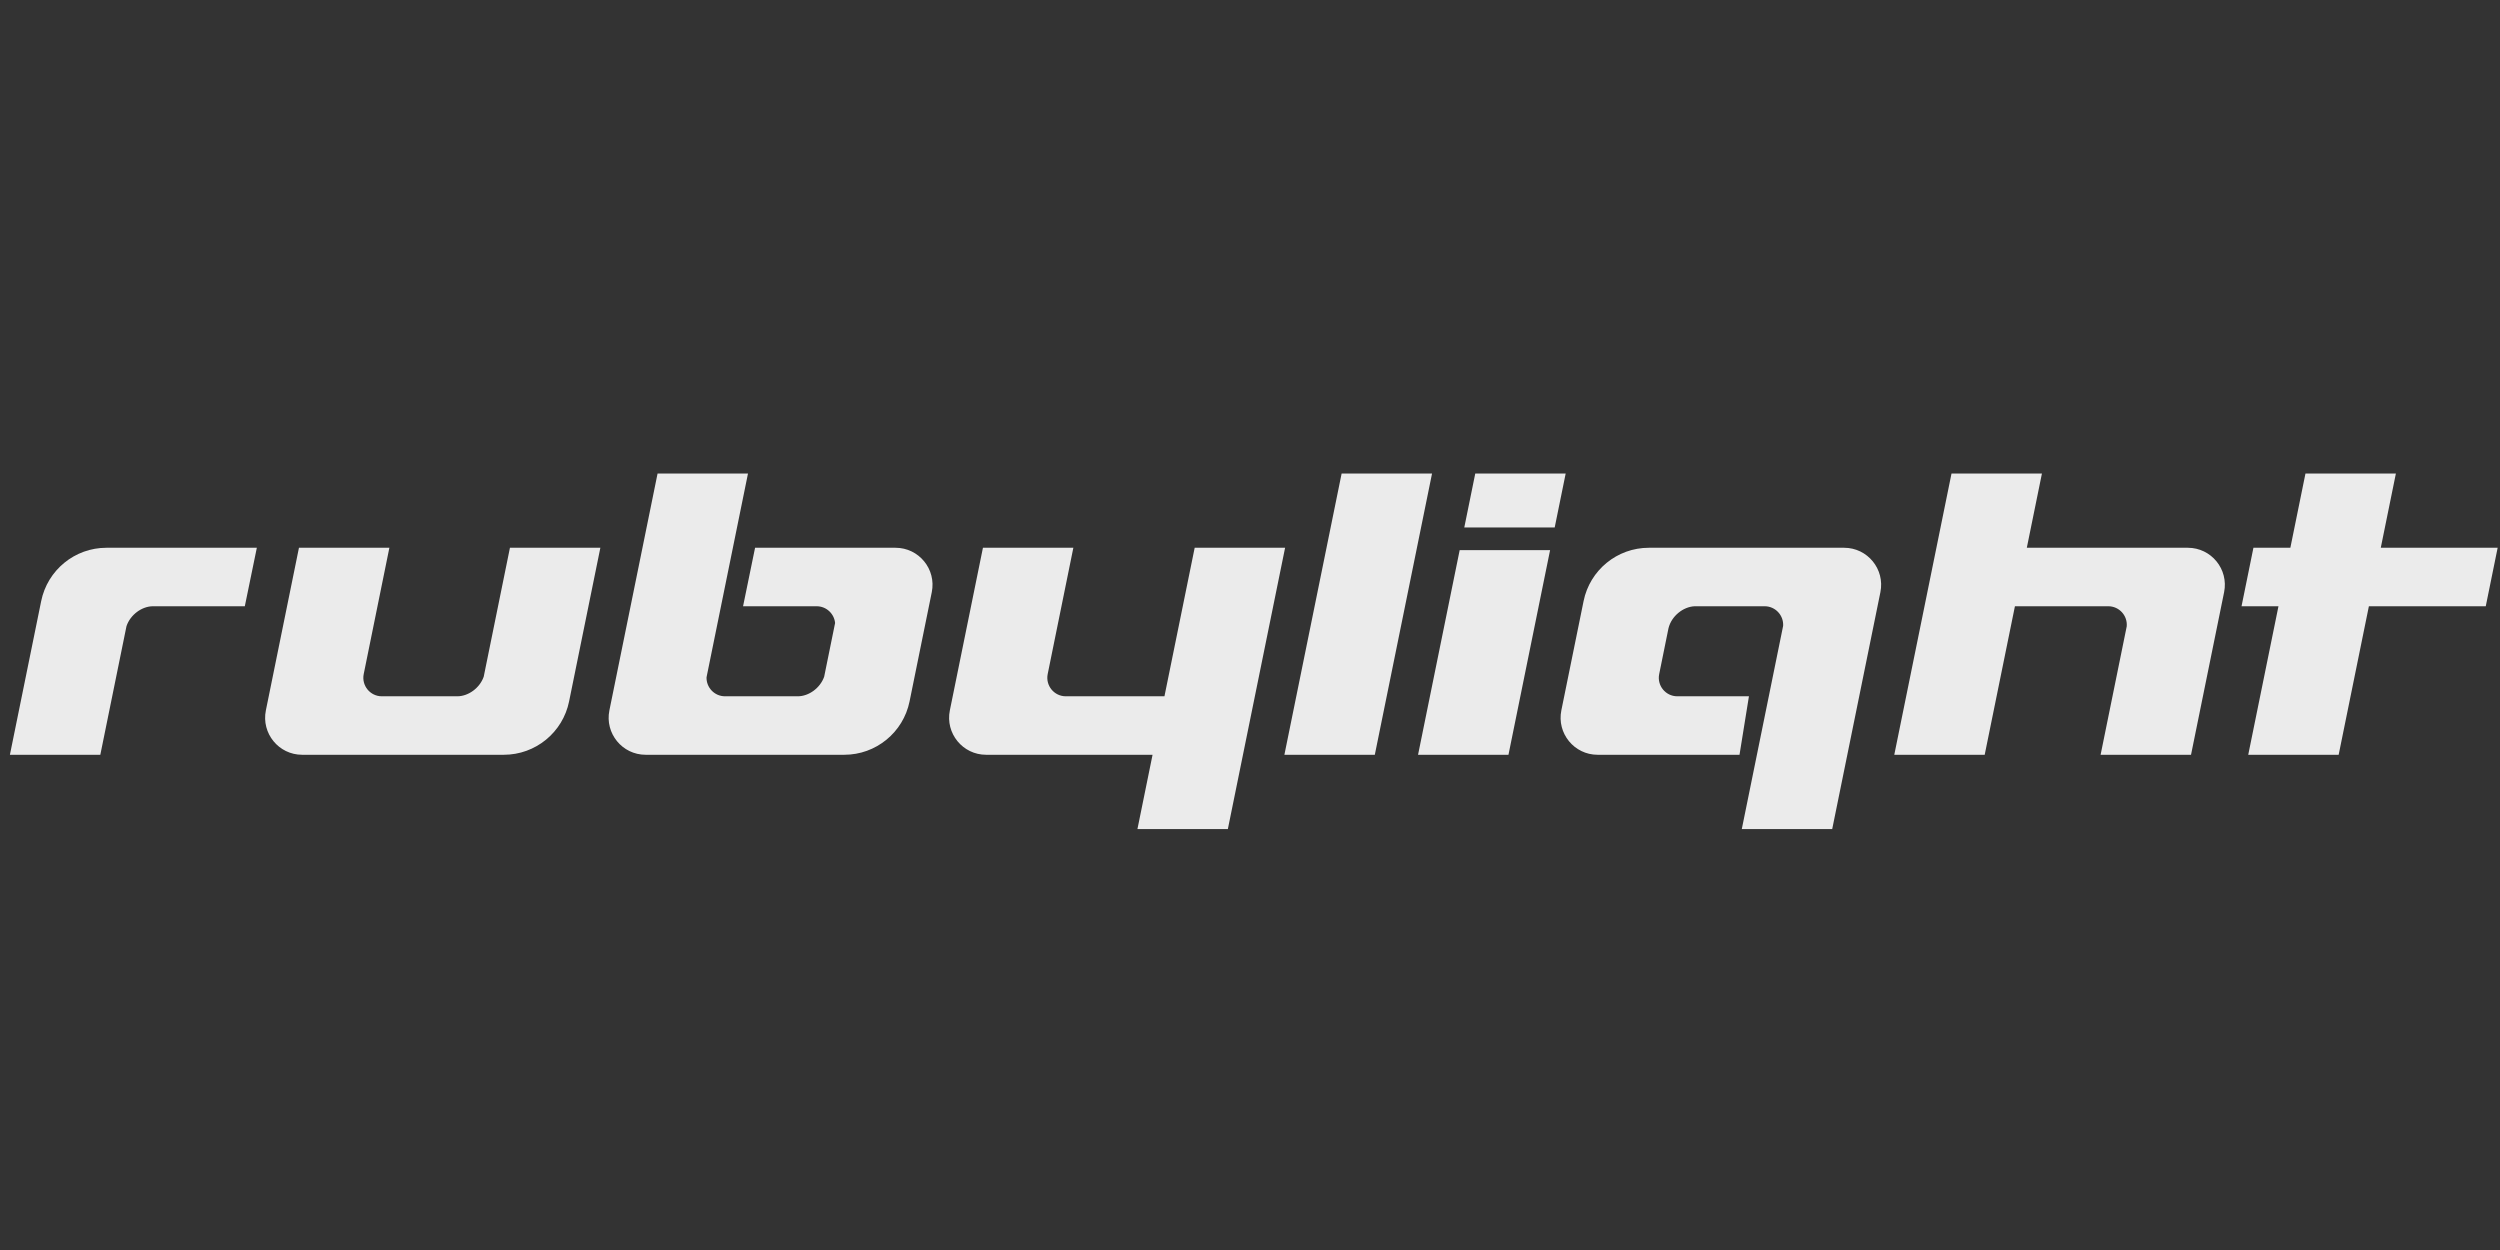
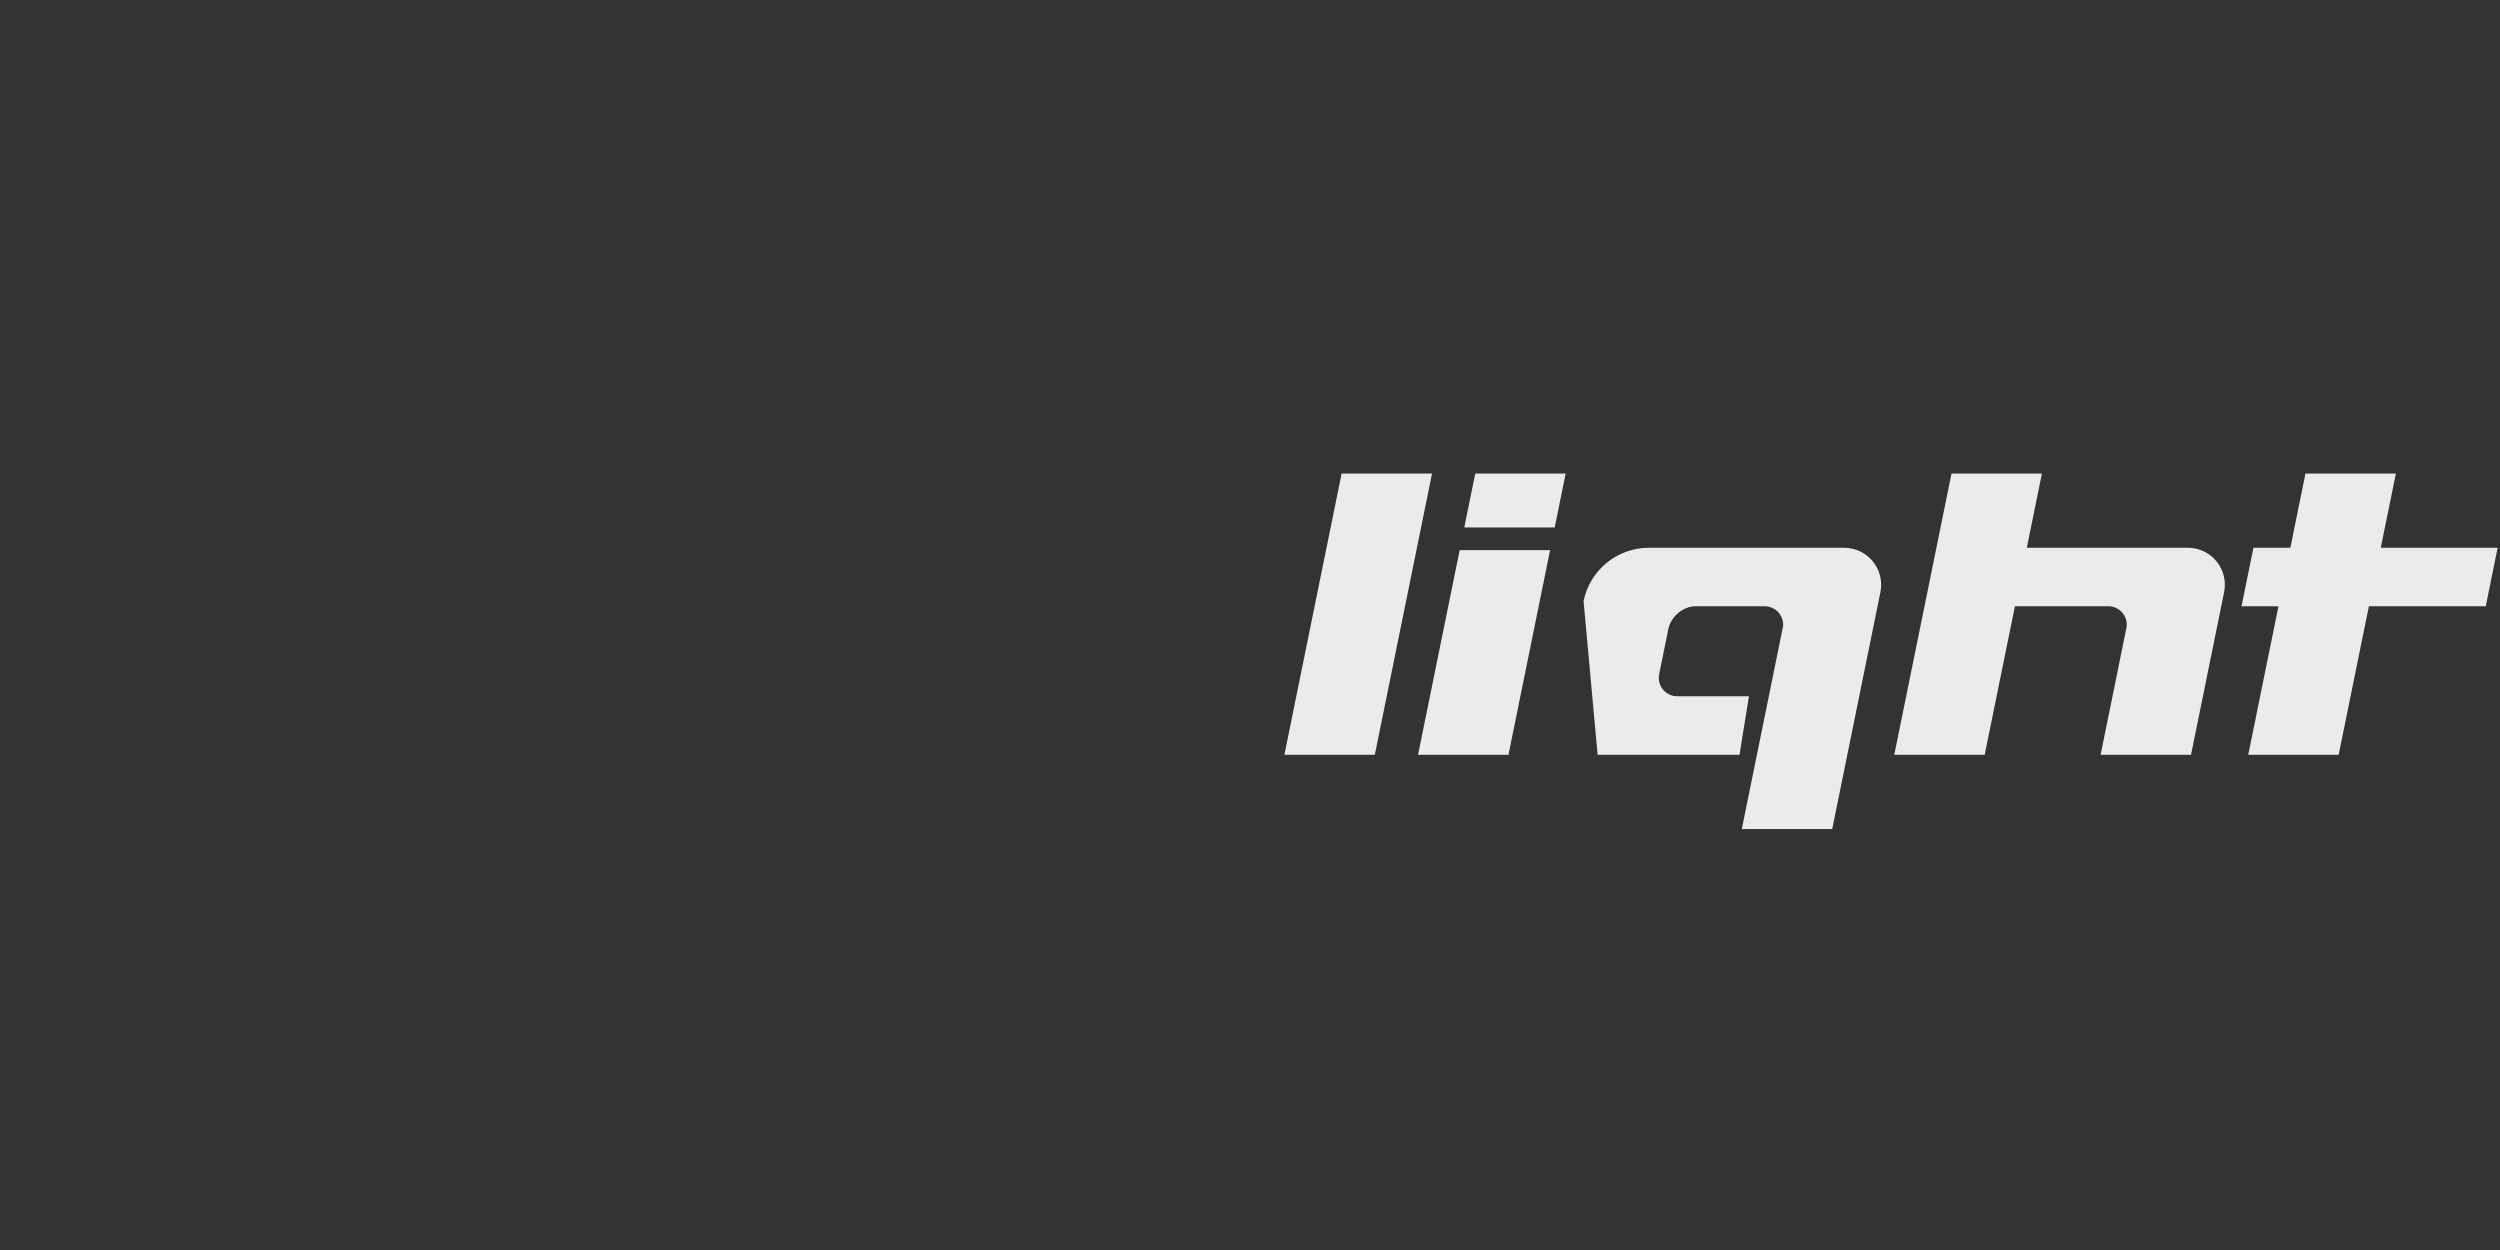
<svg xmlns="http://www.w3.org/2000/svg" width="132" height="66" viewBox="0 0 132 66" fill="none">
  <rect x="0" y="0" width="132" height="66" fill="#333333" stroke="none" />
-   <path opacity="0.9" fill-rule="evenodd" clip-rule="evenodd" d="M70.838 25.001H75.612L72.59 39.852H67.816L70.838 25.001ZM95 28.922H97.37C98.606 28.922 99.531 30.055 99.285 31.267L96.741 43.773H91.967L94.149 33.048C94.184 32.496 93.745 32.011 93.173 32.01H89.475C88.874 32.037 88.255 32.524 88.096 33.172L87.605 35.592C87.481 36.197 87.944 36.764 88.562 36.764H92.344L91.846 39.852H86.736H85.185H84.354C83.118 39.852 82.193 38.719 82.439 37.508L83.613 31.739C83.946 30.1 85.388 28.922 87.06 28.922H88.361H88.96H94.988H95ZM107.814 25.001H103.04L100.018 39.852H104.792L106.388 32.01H111.318C111.898 32.011 112.341 32.51 112.291 33.072L110.912 39.852H115.686L117.433 31.267C117.679 30.055 116.754 28.922 115.517 28.922H115.288H113.136H107.016L107.814 25.001ZM121.729 25.001H126.503L125.705 28.922H131.876L131.248 32.01H125.077L123.481 39.852H118.707L120.303 32.01H118.353L118.981 28.922H120.931L121.729 25.001ZM77.894 25.001H82.668L82.088 27.851H77.314L77.894 25.001ZM77.071 29.046H81.845L79.647 39.852H74.873L77.071 29.046Z" fill="white" />
-   <path opacity="0.9" fill-rule="evenodd" clip-rule="evenodd" d="M34.72 25.001H39.494L37.305 35.761C37.29 36.299 37.722 36.764 38.282 36.764H42.125C42.701 36.764 43.305 36.331 43.516 35.731L44.093 32.895C44.047 32.409 43.638 32.011 43.12 32.01H39.234L39.868 28.922H44.901H44.947H47.283C48.519 28.922 49.444 30.055 49.198 31.267L48.025 37.035C47.691 38.674 46.25 39.852 44.577 39.852H44.107H42.678H36.473H34.905H34.091C32.855 39.852 31.929 38.719 32.176 37.508L34.72 25.001ZM63.079 28.922H67.853L64.831 43.773H60.057L60.855 39.852H54.449H52.898H52.067C50.831 39.852 49.906 38.719 50.152 37.508L51.899 28.922H56.673L55.318 35.592C55.195 36.197 55.657 36.764 56.275 36.764H61.483L63.079 28.922ZM13.561 28.922H7.521H6.923H5.621C3.949 28.922 2.508 30.1 2.174 31.739L0.523 39.852H5.297L6.678 33.064C6.882 32.454 7.494 32.011 8.077 32.01H12.926L13.561 28.922ZM26.601 39.852H25.986H24.701H18.335H16.784H15.953C14.717 39.852 13.792 38.719 14.038 37.508L15.785 28.922H20.559L19.204 35.592C19.081 36.197 19.543 36.764 20.161 36.764H24.148C24.724 36.764 25.329 36.331 25.54 35.731L26.925 28.922H31.699L30.048 37.035C29.715 38.674 28.273 39.852 26.601 39.852Z" fill="white" />
+   <path opacity="0.9" fill-rule="evenodd" clip-rule="evenodd" d="M70.838 25.001H75.612L72.59 39.852H67.816L70.838 25.001ZM95 28.922H97.37C98.606 28.922 99.531 30.055 99.285 31.267L96.741 43.773H91.967L94.149 33.048C94.184 32.496 93.745 32.011 93.173 32.01H89.475C88.874 32.037 88.255 32.524 88.096 33.172L87.605 35.592C87.481 36.197 87.944 36.764 88.562 36.764H92.344L91.846 39.852H86.736H85.185H84.354L83.613 31.739C83.946 30.1 85.388 28.922 87.06 28.922H88.361H88.96H94.988H95ZM107.814 25.001H103.04L100.018 39.852H104.792L106.388 32.01H111.318C111.898 32.011 112.341 32.51 112.291 33.072L110.912 39.852H115.686L117.433 31.267C117.679 30.055 116.754 28.922 115.517 28.922H115.288H113.136H107.016L107.814 25.001ZM121.729 25.001H126.503L125.705 28.922H131.876L131.248 32.01H125.077L123.481 39.852H118.707L120.303 32.01H118.353L118.981 28.922H120.931L121.729 25.001ZM77.894 25.001H82.668L82.088 27.851H77.314L77.894 25.001ZM77.071 29.046H81.845L79.647 39.852H74.873L77.071 29.046Z" fill="white" />
</svg>